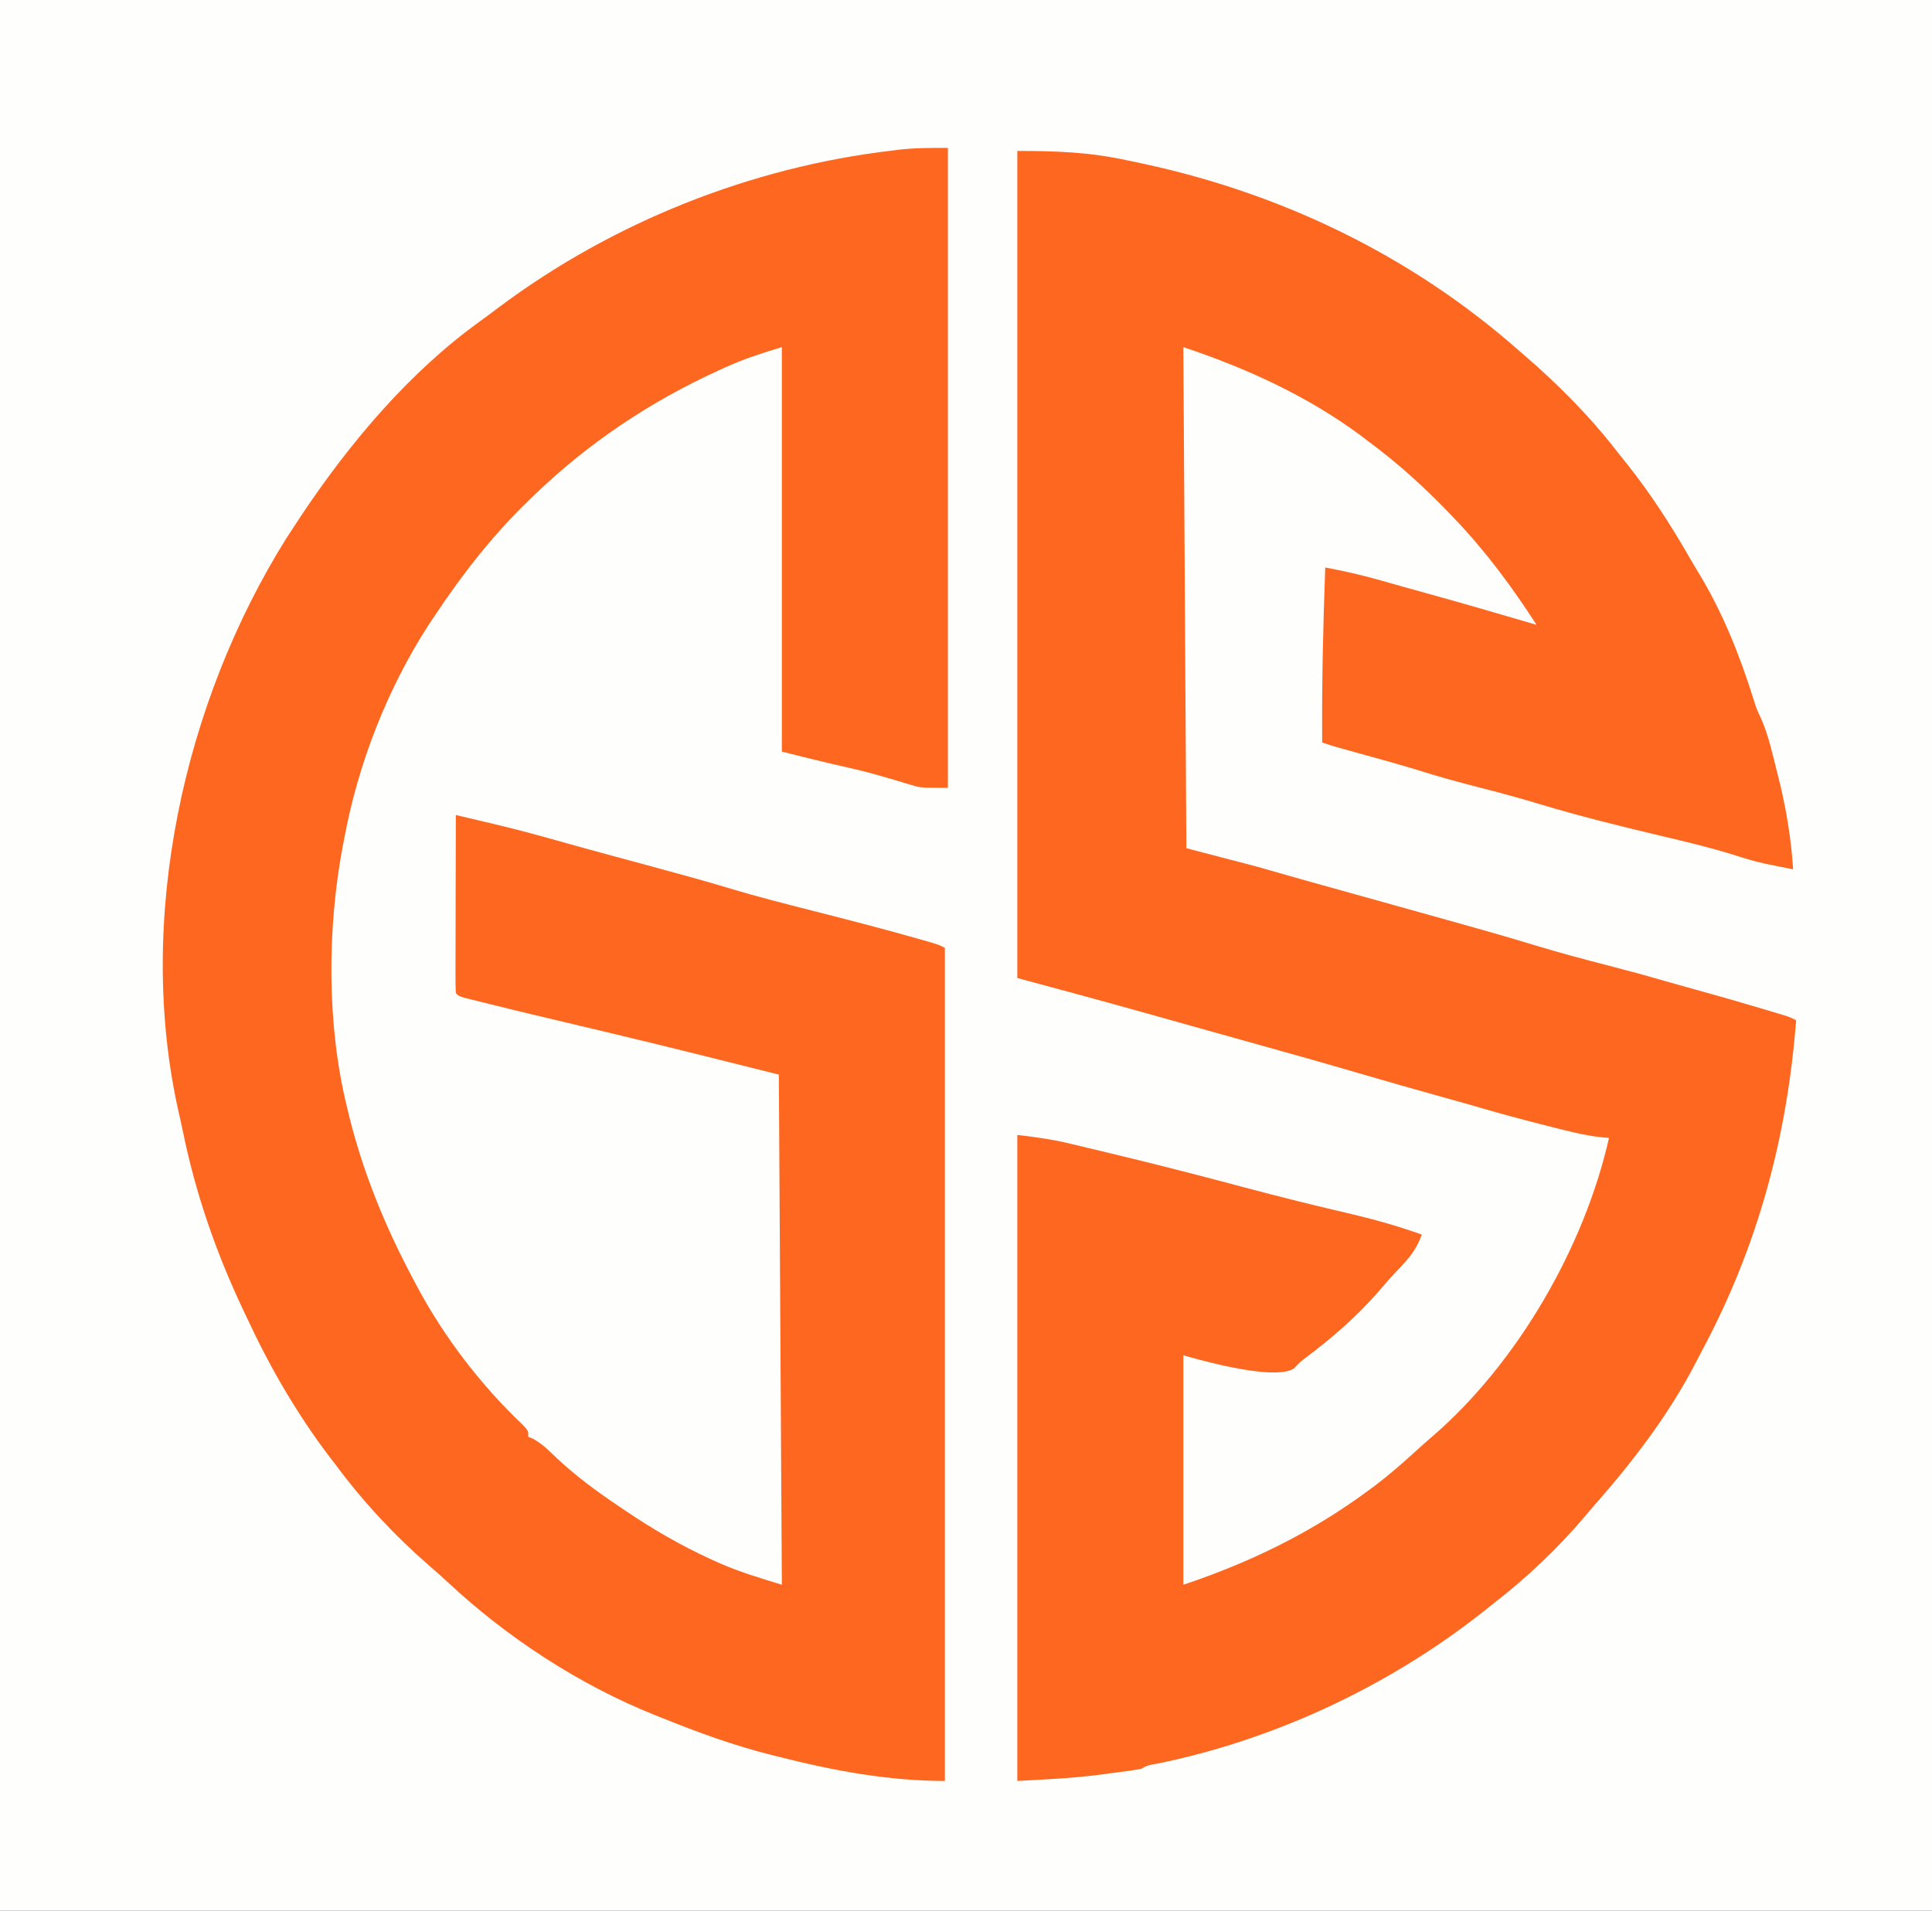
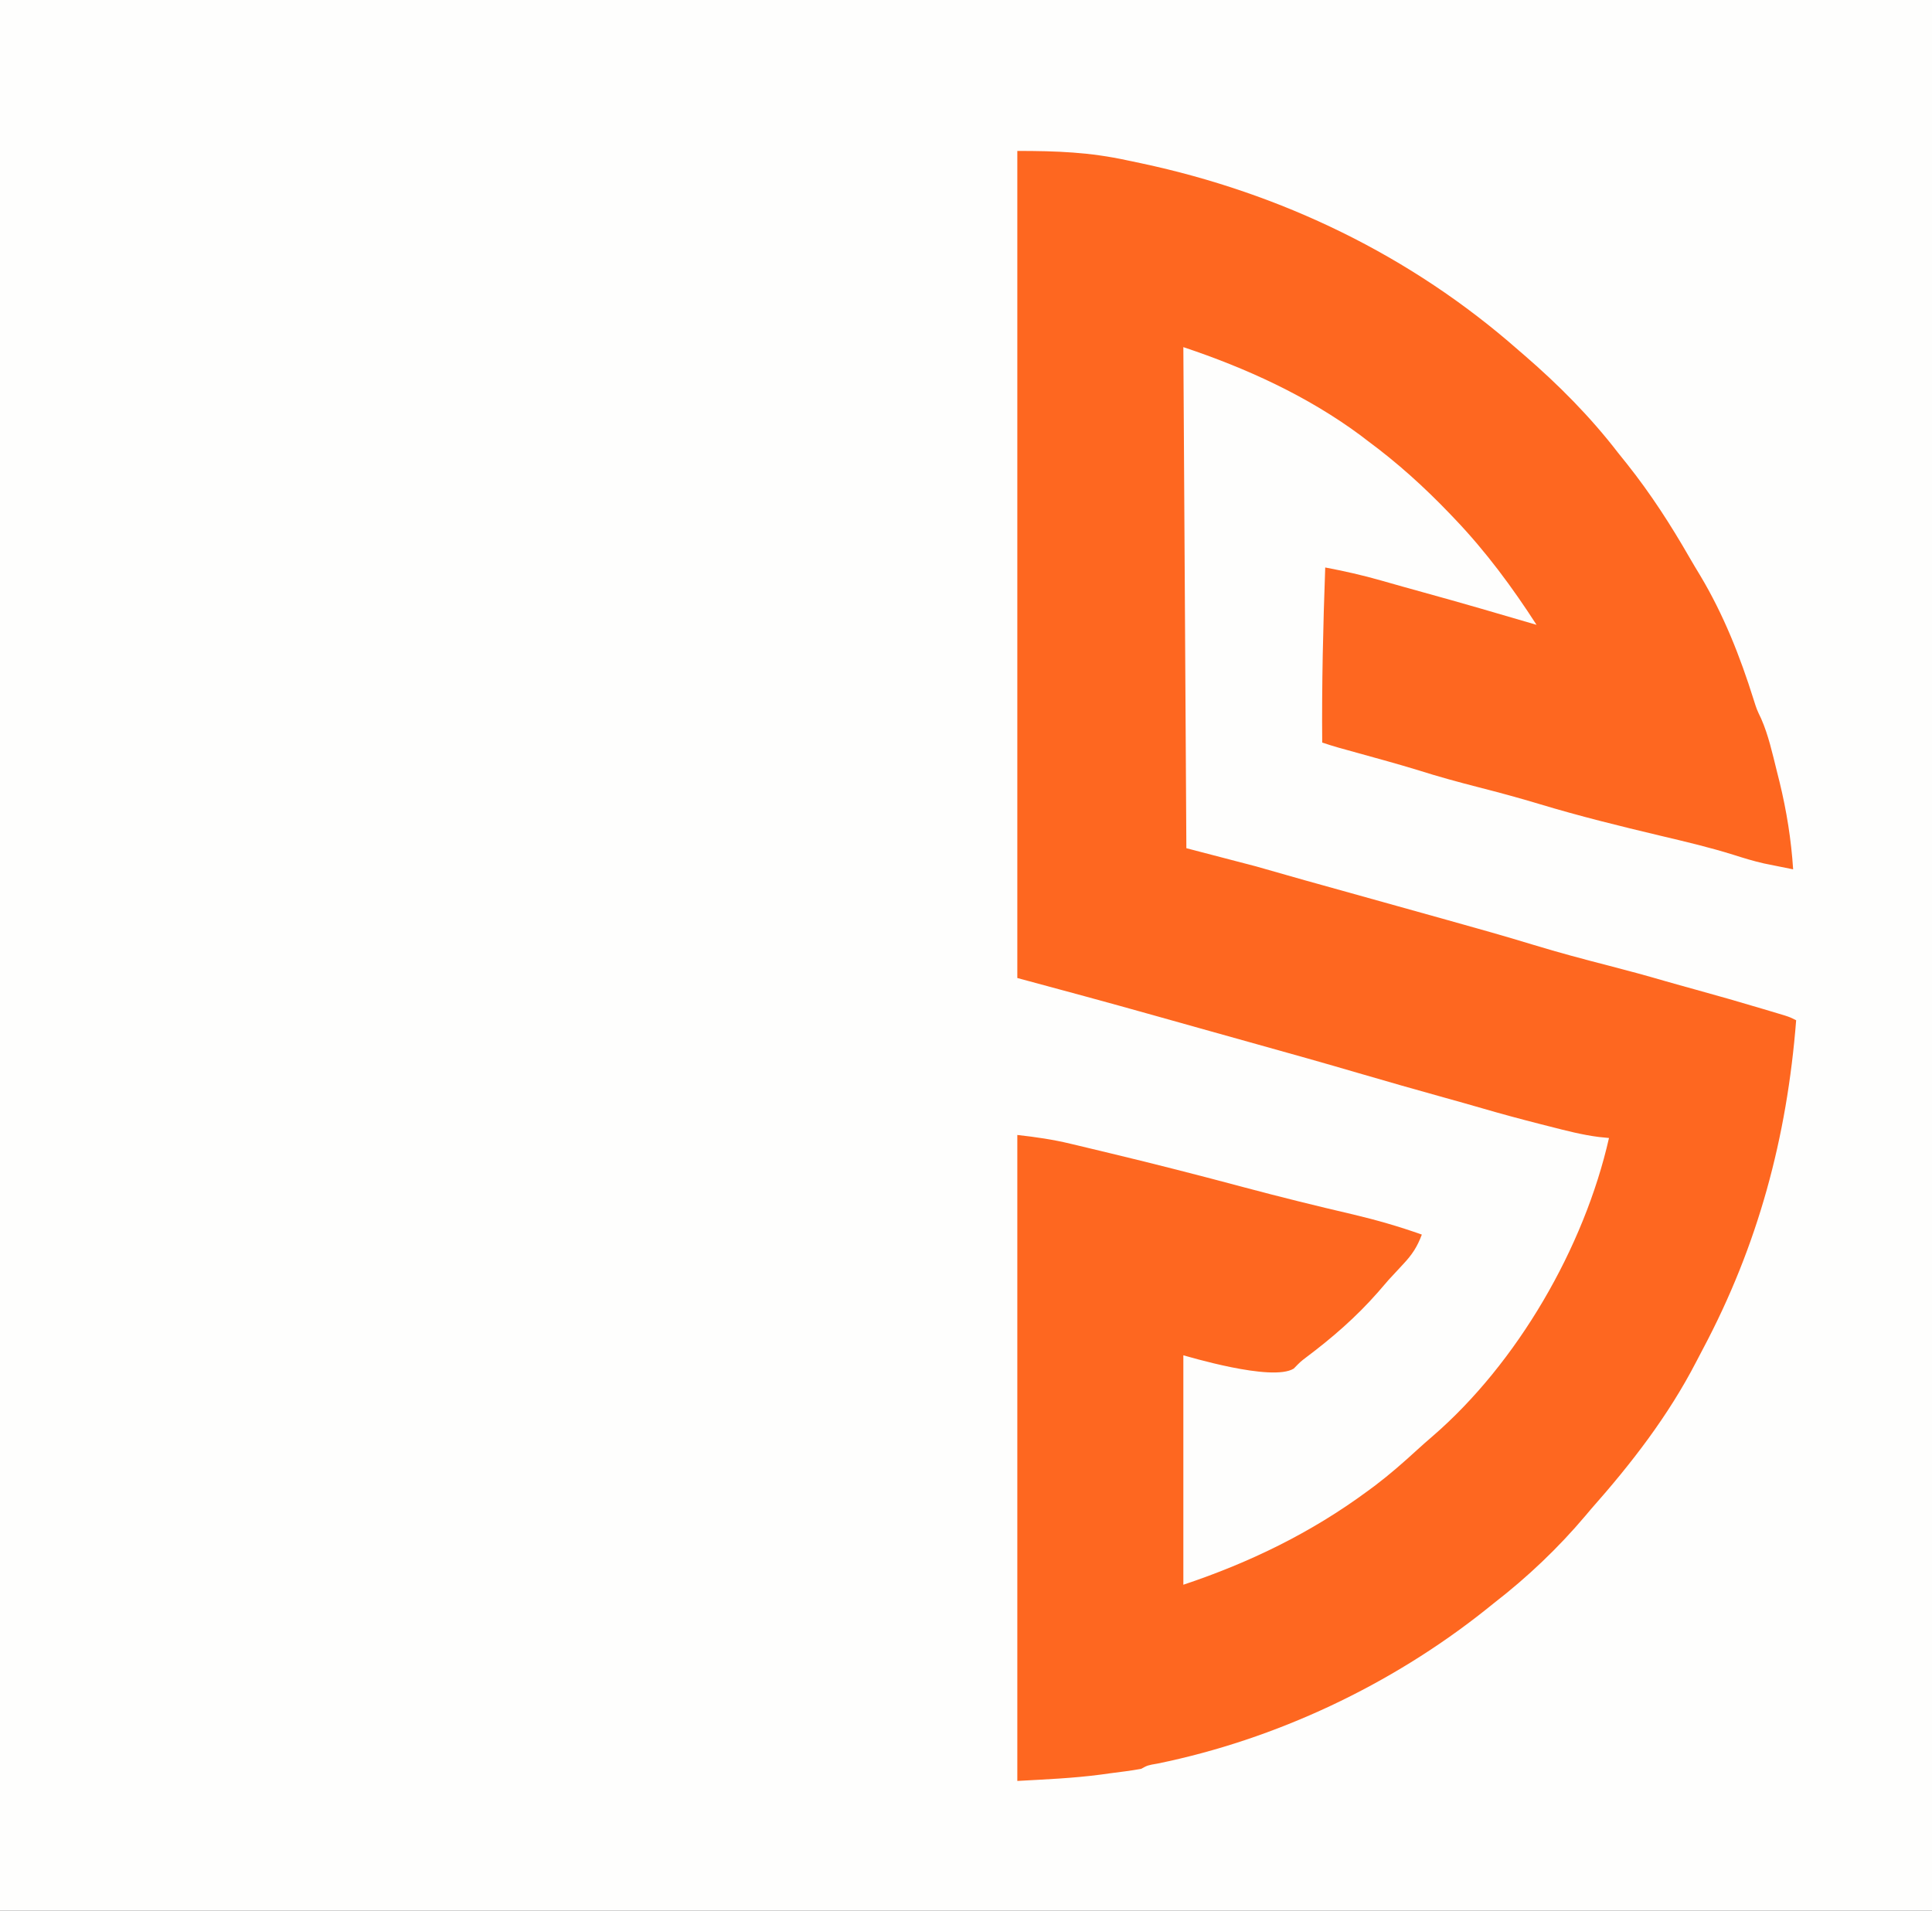
<svg xmlns="http://www.w3.org/2000/svg" version="1.1" width="640" height="633">
  <rect width="100%" height="100%" fill="#333333" stroke="none" />
  <path d="M0 0 C211.2 0 422.4 0 640 0 C640 208.89 640 417.78 640 633 C428.8 633 217.6 633 0 633 C0 424.11 0 215.22 0 0 Z " fill="#FEFEFD" transform="translate(0,0)" />
  <path d="M0 0 C13.046 0 23.989 0.409 36.438 3.125 C37.978 3.449 39.518 3.773 41.058 4.096 C87.487 13.987 130.335 34.619 166 66 C166.615 66.529 167.231 67.058 167.865 67.604 C179.226 77.413 189.848 88.093 199 100 C200.001 101.251 201.004 102.501 202.008 103.75 C209.817 113.581 216.438 123.851 222.688 134.731 C223.85 136.741 225.039 138.729 226.246 140.711 C233.935 153.572 239.422 167.431 243.895 181.703 C244.939 185.01 244.939 185.01 246.414 188.09 C248.828 193.601 250.111 199.492 251.562 205.312 C251.873 206.55 252.183 207.787 252.502 209.062 C254.837 218.676 256.361 228.134 257 238 C254.936 237.592 252.874 237.173 250.812 236.75 C249.09 236.402 249.09 236.402 247.332 236.047 C243.905 235.278 240.596 234.259 237.25 233.191 C229.216 230.678 221.056 228.767 212.868 226.825 C199.514 223.651 186.236 220.38 173.093 216.41 C166.371 214.379 159.615 212.555 152.812 210.812 C146.06 209.08 139.377 207.259 132.734 205.141 C126.023 203.091 119.252 201.25 112.491 199.373 C111.439 199.081 110.388 198.789 109.305 198.488 C108.356 198.226 107.407 197.963 106.429 197.693 C104.606 197.173 102.798 196.599 101 196 C100.836 176.641 101.297 157.344 102 138 C108.254 139.18 114.383 140.557 120.5 142.312 C122.081 142.759 123.661 143.206 125.242 143.652 C126.036 143.878 126.83 144.103 127.647 144.335 C129.869 144.963 132.094 145.58 134.32 146.191 C146.921 149.653 159.462 153.317 172 157 C163.954 144.526 155.256 132.765 145 122 C144.462 121.435 143.925 120.87 143.371 120.289 C134.811 111.355 125.955 103.344 116 96 C114.832 95.105 114.832 95.105 113.641 94.191 C95.993 81.143 75.722 71.907 55 65 C55.33 119.78 55.66 174.56 56 231 C63.59 232.98 71.18 234.96 79 237 C86.312 239.062 86.312 239.062 89.594 240.016 C93.493 241.142 97.401 242.23 101.312 243.312 C109.631 245.617 117.945 247.94 126.256 250.271 C131.653 251.784 137.052 253.293 142.453 254.793 C152.04 257.459 161.608 260.156 171.125 263.062 C179.311 265.56 187.557 267.758 195.845 269.889 C202.119 271.503 208.354 273.201 214.574 275.012 C217.83 275.951 221.093 276.856 224.36 277.753 C231.933 279.833 239.476 282 247 284.25 C248.301 284.637 248.301 284.637 249.627 285.033 C250.431 285.275 251.235 285.516 252.062 285.766 C252.775 285.98 253.488 286.194 254.223 286.415 C256 287 256 287 258 288 C254.951 326.87 245.402 362.532 227.02 397.08 C226.31 398.417 225.608 399.759 224.914 401.104 C215.578 419.154 203.43 434.828 190 450 C189.105 451.062 189.105 451.062 188.191 452.145 C179.195 462.802 169.015 472.469 158 481 C157.019 481.786 156.038 482.573 155.027 483.383 C123.75 508.27 85.664 526.226 46.5 534.238 C43.17 534.812 43.17 534.812 41 536 C37.521 536.632 34.006 537.043 30.5 537.5 C29.563 537.63 28.626 537.76 27.66 537.895 C18.399 539.112 9.415 539.477 0 540 C0 469.38 0 398.76 0 326 C6.133 326.681 11.791 327.497 17.73 328.934 C18.954 329.224 18.954 329.224 20.203 329.519 C22.866 330.153 25.527 330.795 28.188 331.438 C29.57 331.769 29.57 331.769 30.98 332.107 C45.79 335.656 60.529 339.442 75.24 343.375 C87.163 346.556 99.129 349.513 111.147 352.313 C118.924 354.151 126.47 356.322 134 359 C132.476 363.07 130.8 365.63 127.812 368.812 C127.006 369.683 126.199 370.553 125.367 371.449 C124.586 372.291 123.805 373.133 123 374 C121.807 375.37 120.619 376.745 119.438 378.125 C112.208 386.356 104.31 393.2 95.565 399.764 C93.791 401.119 93.791 401.119 91.574 403.391 C84.357 407.903 55.905 399.174 55 399 C55 424.08 55 449.16 55 475 C76.935 467.688 97.375 457.749 116 444 C116.807 443.406 117.614 442.811 118.445 442.199 C123.351 438.482 127.937 434.459 132.473 430.301 C134.104 428.815 135.757 427.352 137.434 425.918 C165.661 401.575 187.8 363.218 196 327 C194.92 326.893 193.84 326.786 192.727 326.676 C187.163 325.978 181.799 324.578 176.375 323.188 C175.302 322.915 174.229 322.643 173.123 322.363 C166.665 320.715 160.236 318.993 153.84 317.117 C149.683 315.908 145.516 314.744 141.345 313.584 C131.879 310.949 122.429 308.267 113 305.5 C101.74 302.197 90.446 299.021 79.141 295.875 C73.926 294.422 68.713 292.961 63.5 291.5 C62.468 291.211 61.436 290.923 60.373 290.625 C55.176 289.171 49.98 287.713 44.785 286.25 C29.882 282.059 14.951 278.025 0 274 C0 183.58 0 93.16 0 0 Z " fill="#FE6720" transform="translate(337,50)" />
-   <path d="M0 0 C0 69.96 0 139.92 0 212 C-8.993 212 -8.993 212 -12.121 211.047 C-12.82 210.842 -13.519 210.637 -14.24 210.425 C-15.328 210.091 -15.328 210.091 -16.438 209.75 C-18.021 209.286 -19.606 208.825 -21.191 208.367 C-21.989 208.136 -22.788 207.905 -23.61 207.667 C-28.613 206.271 -33.68 205.148 -38.742 203.992 C-44.177 202.726 -49.586 201.353 -55 200 C-55 155.78 -55 111.56 -55 66 C-61.549 67.965 -67.534 69.891 -73.688 72.688 C-74.46 73.036 -75.233 73.385 -76.029 73.745 C-98.639 84.085 -119.063 97.715 -137 115 C-137.581 115.559 -138.162 116.118 -138.761 116.694 C-150.871 128.416 -160.678 140.988 -170 155 C-170.703 156.049 -171.405 157.099 -172.129 158.18 C-185.803 179.45 -195.421 204.143 -200 229 C-200.148 229.754 -200.296 230.508 -200.449 231.285 C-205.655 258.82 -205.755 290.779 -199 318 C-198.786 318.888 -198.571 319.776 -198.351 320.691 C-193.642 339.72 -186.232 357.738 -177 375 C-176.529 375.892 -176.529 375.892 -176.048 376.802 C-166.964 393.875 -154.867 409.689 -140.871 423.004 C-139 425 -139 425 -139 427 C-138.176 427.34 -138.176 427.34 -137.336 427.688 C-134.303 429.391 -132.129 431.585 -129.625 434 C-123.188 440.035 -116.322 445.097 -109 450 C-108.3 450.476 -107.6 450.952 -106.879 451.442 C-97.808 457.572 -88.589 462.943 -78.625 467.5 C-77.759 467.897 -76.892 468.294 -76 468.703 C-69.059 471.765 -62.372 473.732 -55 476 C-55.33 420.23 -55.66 364.46 -56 307 C-96.94 296.751 -96.94 296.751 -138 287 C-142.527 285.912 -147.048 284.82 -151.562 283.688 C-152.582 283.437 -153.601 283.186 -154.65 282.928 C-155.613 282.687 -156.575 282.447 -157.566 282.199 C-158.401 281.991 -159.236 281.783 -160.096 281.569 C-162 281 -162 281 -163 280 C-163.094 278.159 -163.117 276.314 -163.114 274.47 C-163.113 272.699 -163.113 272.699 -163.113 270.891 C-163.108 269.606 -163.103 268.32 -163.098 266.996 C-163.096 265.688 -163.095 264.38 -163.093 263.032 C-163.09 259.548 -163.08 256.065 -163.069 252.581 C-163.058 249.029 -163.054 245.476 -163.049 241.924 C-163.038 234.949 -163.021 227.975 -163 221 C-159.686 221.78 -156.372 222.564 -153.059 223.348 C-151.669 223.675 -151.669 223.675 -150.25 224.008 C-142.229 225.91 -134.303 228.082 -126.374 230.332 C-122.006 231.561 -117.628 232.747 -113.25 233.938 C-112.331 234.188 -111.411 234.439 -110.464 234.697 C-105.747 235.982 -101.029 237.263 -96.309 238.539 C-88.2 240.735 -80.104 242.945 -72.062 245.375 C-62.611 248.219 -53.039 250.618 -43.477 253.058 C-32.016 255.983 -20.563 258.943 -9.188 262.188 C-7.476 262.673 -7.476 262.673 -5.73 263.168 C-3 264 -3 264 -1 265 C-1 356.08 -1 447.16 -1 541 C-19.736 541 -37.891 537.605 -56 533 C-56.78 532.807 -57.561 532.614 -58.365 532.415 C-70.963 529.271 -82.97 524.859 -95 520 C-96.079 519.571 -96.079 519.571 -97.18 519.133 C-122.049 509.17 -146.032 493.515 -165.594 475.23 C-167.628 473.345 -169.695 471.525 -171.793 469.711 C-183.451 459.536 -193.812 448.433 -203 436 C-203.657 435.149 -204.315 434.298 -204.992 433.422 C-215.634 419.38 -224.576 403.957 -232 388 C-232.355 387.255 -232.71 386.51 -233.076 385.742 C-242.333 366.297 -249.212 346.51 -253.505 325.398 C-253.94 323.29 -254.409 321.194 -254.898 319.098 C-269.054 255.678 -253.27 183.848 -219.138 129.325 C-217.777 127.204 -216.396 125.098 -215 123 C-214.531 122.295 -214.063 121.589 -213.58 120.863 C-197.63 97.119 -178.148 74.065 -154.789 57.292 C-152.776 55.838 -150.797 54.344 -148.816 52.848 C-111.087 24.627 -65.251 6.34 -18.438 0.875 C-17.76 0.789 -17.083 0.702 -16.385 0.613 C-10.816 -0.047 -5.711 0 0 0 Z " fill="#FE6720" transform="translate(314,49)" />
</svg>